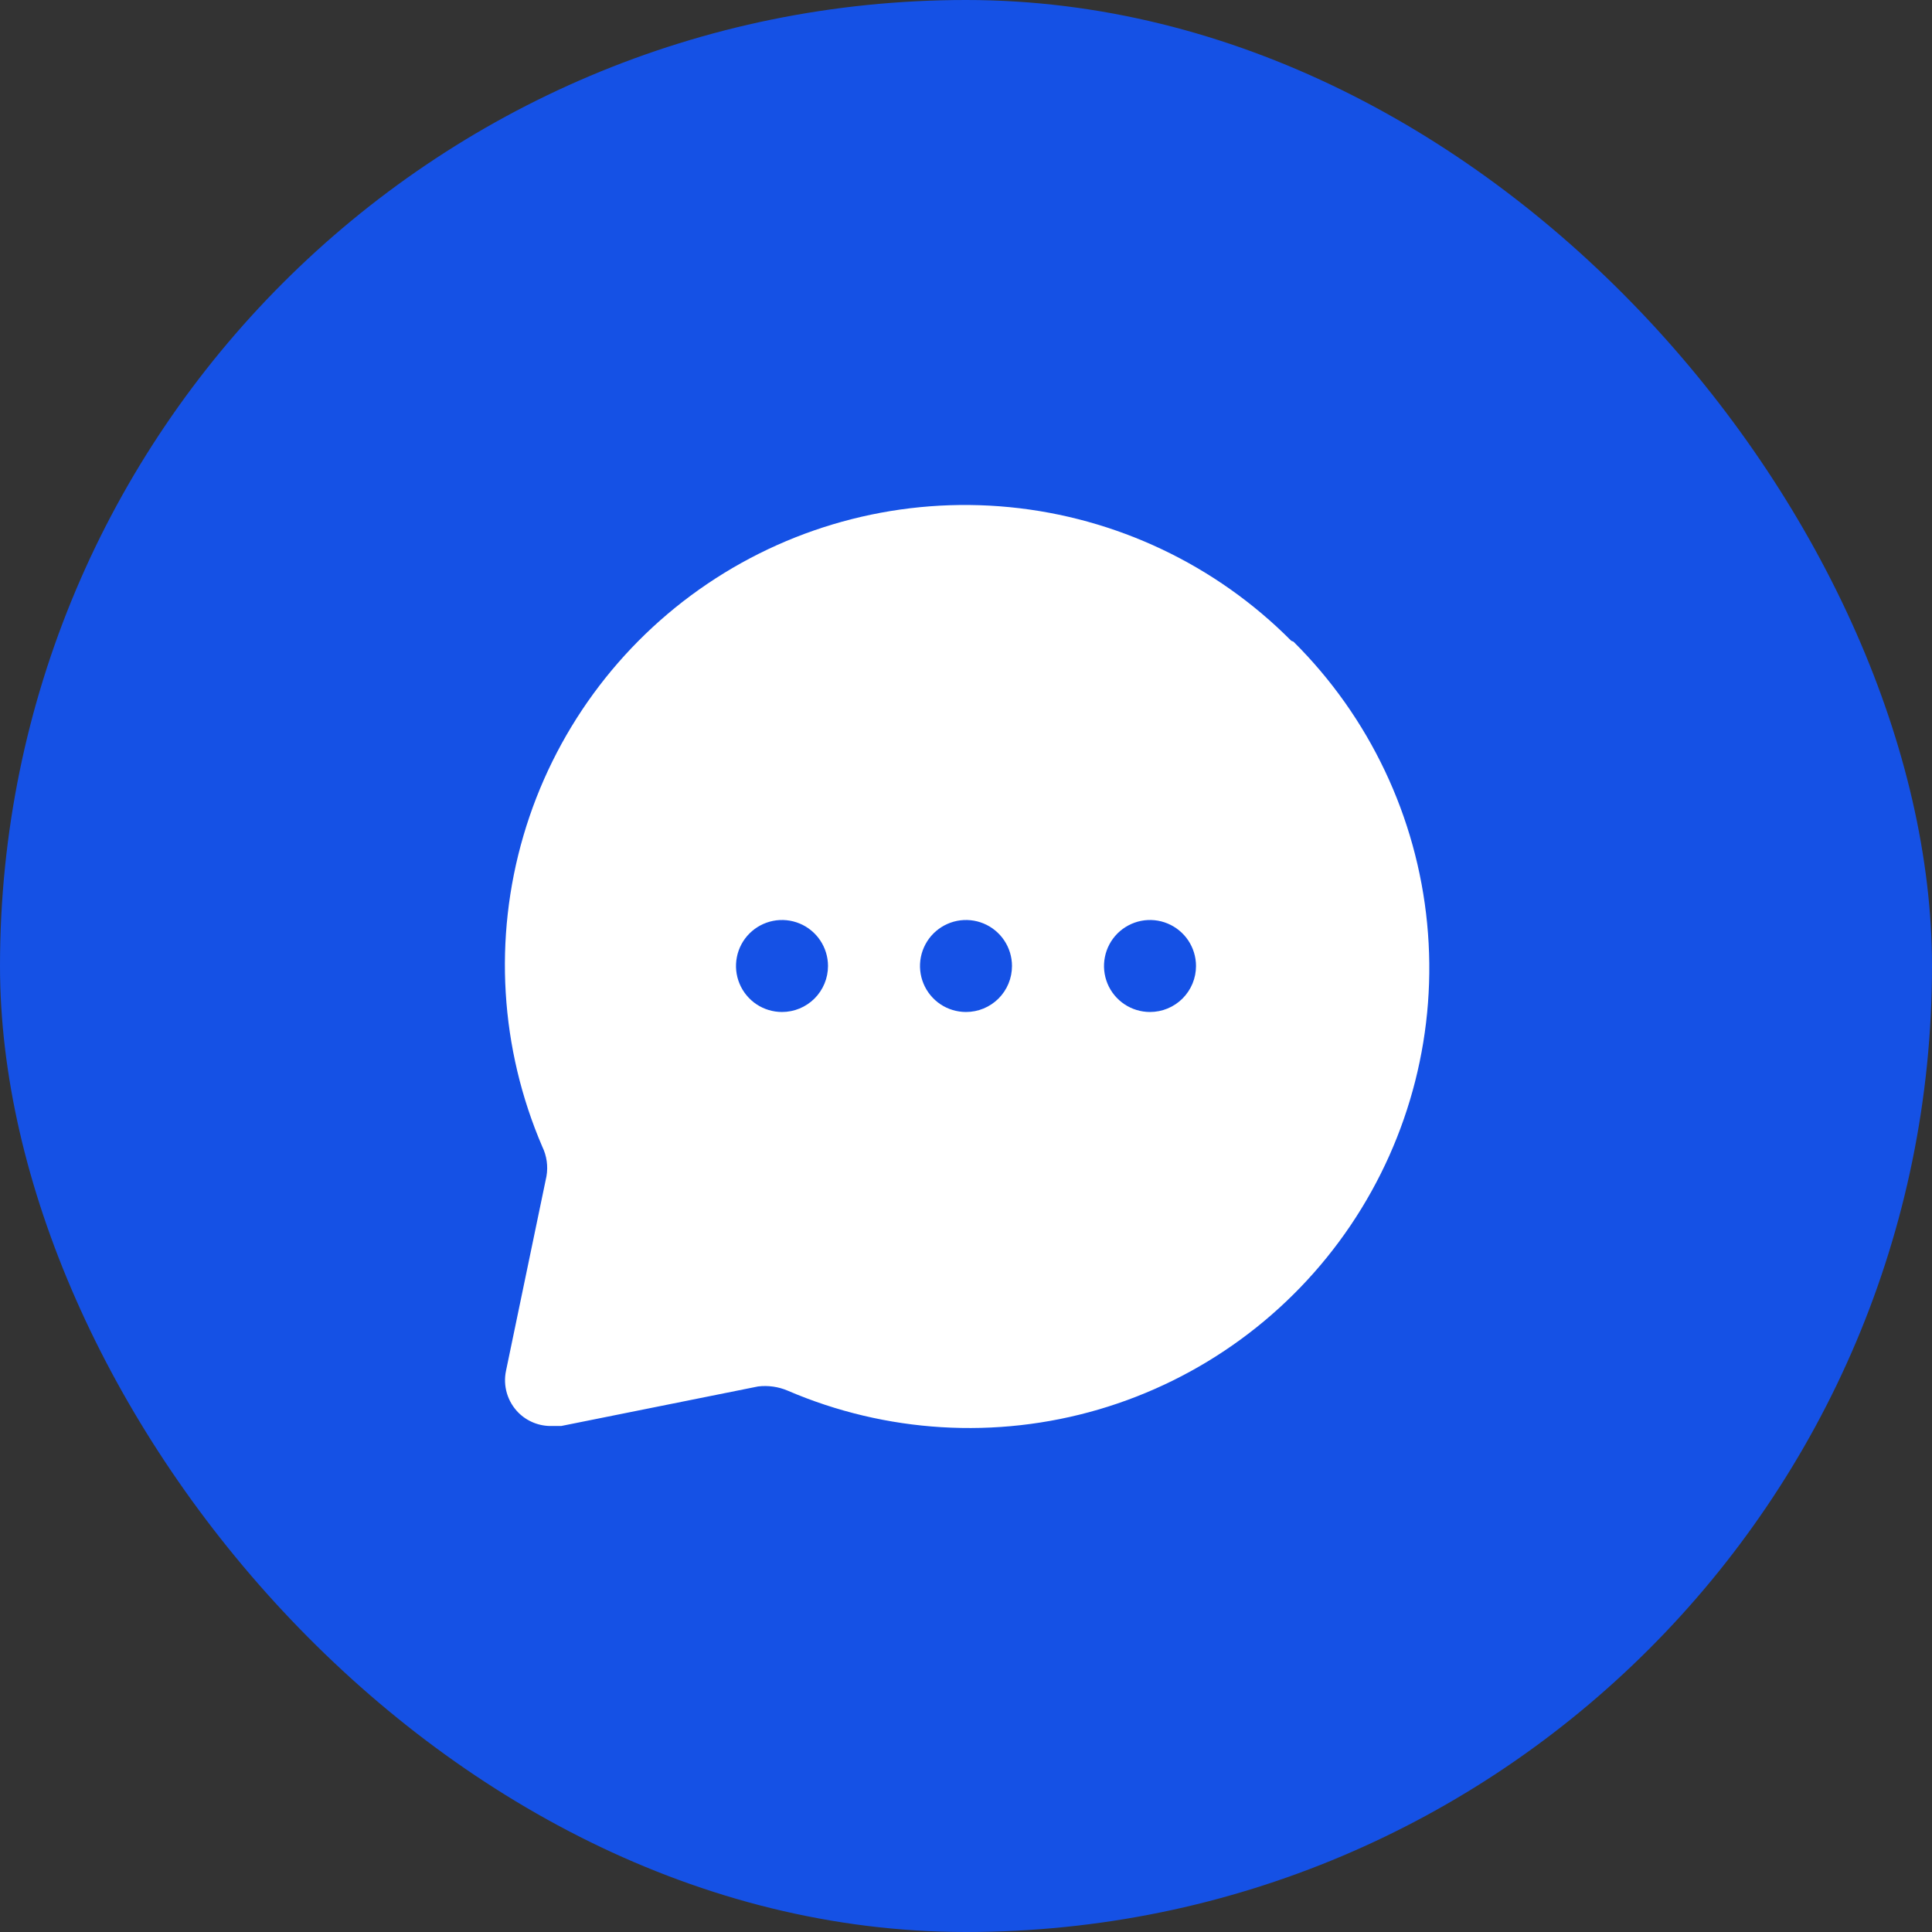
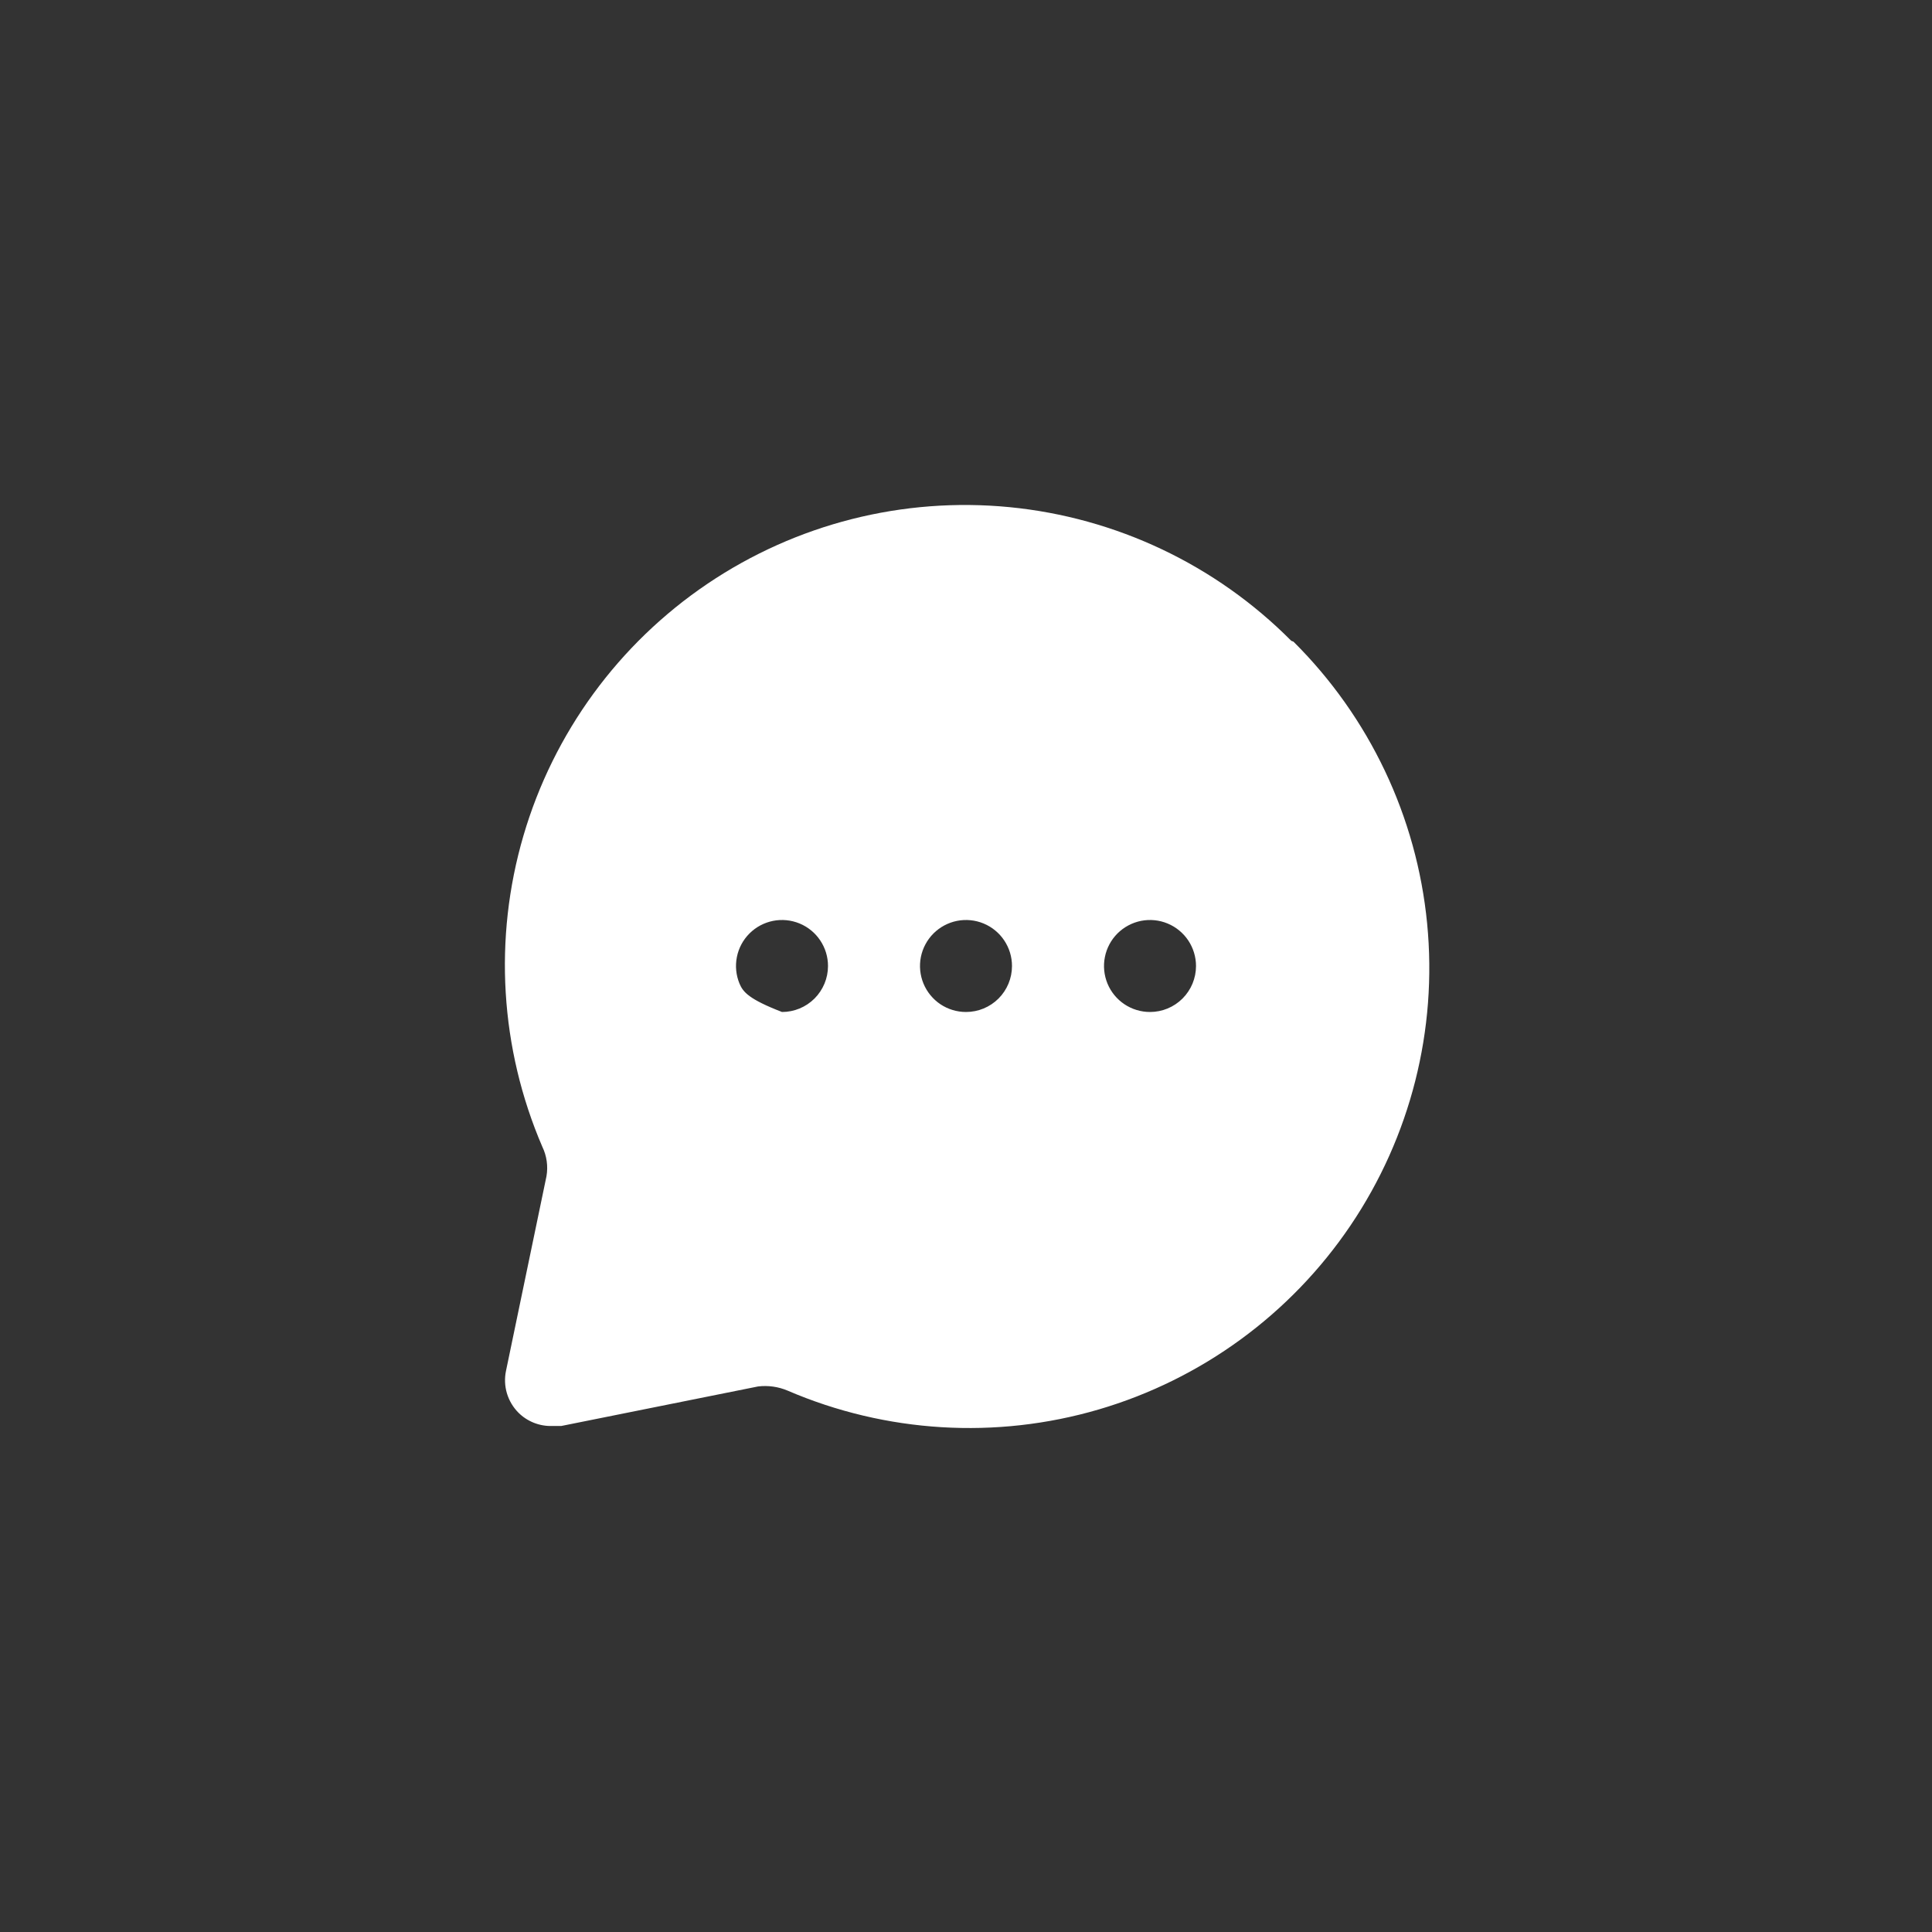
<svg xmlns="http://www.w3.org/2000/svg" width="56" height="56" viewBox="0 0 56 56" fill="none">
  <rect x="0" y="0" width="56" height="56" fill="#333333" stroke="none" />
-   <rect width="56" height="56" rx="28" fill="#1551E5" />
-   <path d="M37.427 18.573C35.239 16.371 32.351 15.002 29.262 14.7C26.173 14.399 23.075 15.185 20.503 16.923C17.931 18.661 16.046 21.241 15.173 24.22C14.3 27.199 14.493 30.389 15.72 33.24C15.848 33.505 15.89 33.803 15.84 34.093L14.667 39.733C14.621 39.95 14.631 40.174 14.693 40.385C14.756 40.597 14.871 40.79 15.027 40.947C15.154 41.074 15.306 41.173 15.474 41.24C15.641 41.306 15.82 41.338 16 41.333H16.267L21.973 40.187C22.263 40.152 22.557 40.193 22.827 40.307C25.678 41.533 28.868 41.727 31.847 40.854C34.825 39.98 37.406 38.095 39.144 35.523C40.882 32.952 41.668 29.854 41.366 26.765C41.065 23.675 39.695 20.788 37.493 18.6L37.427 18.573ZM22.667 29.333C22.403 29.333 22.145 29.255 21.926 29.109C21.707 28.962 21.536 28.754 21.435 28.51C21.334 28.267 21.307 27.998 21.359 27.74C21.41 27.481 21.537 27.244 21.724 27.057C21.91 26.871 22.148 26.744 22.407 26.692C22.665 26.641 22.933 26.667 23.177 26.768C23.421 26.869 23.629 27.04 23.775 27.259C23.922 27.479 24 27.736 24 28C24 28.354 23.859 28.693 23.609 28.943C23.359 29.193 23.02 29.333 22.667 29.333ZM28 29.333C27.736 29.333 27.478 29.255 27.259 29.109C27.04 28.962 26.869 28.754 26.768 28.51C26.667 28.267 26.641 27.998 26.692 27.74C26.744 27.481 26.871 27.244 27.057 27.057C27.244 26.871 27.481 26.744 27.74 26.692C27.998 26.641 28.267 26.667 28.51 26.768C28.754 26.869 28.962 27.04 29.108 27.259C29.255 27.479 29.333 27.736 29.333 28C29.333 28.354 29.193 28.693 28.943 28.943C28.693 29.193 28.354 29.333 28 29.333ZM33.333 29.333C33.069 29.333 32.812 29.255 32.593 29.109C32.373 28.962 32.202 28.754 32.101 28.51C32.001 28.267 31.974 27.998 32.026 27.74C32.077 27.481 32.204 27.244 32.39 27.057C32.577 26.871 32.815 26.744 33.073 26.692C33.332 26.641 33.6 26.667 33.843 26.768C34.087 26.869 34.295 27.04 34.442 27.259C34.588 27.479 34.667 27.736 34.667 28C34.667 28.354 34.526 28.693 34.276 28.943C34.026 29.193 33.687 29.333 33.333 29.333Z" fill="white" />
+   <path d="M37.427 18.573C35.239 16.371 32.351 15.002 29.262 14.7C26.173 14.399 23.075 15.185 20.503 16.923C17.931 18.661 16.046 21.241 15.173 24.22C14.3 27.199 14.493 30.389 15.72 33.24C15.848 33.505 15.89 33.803 15.84 34.093L14.667 39.733C14.621 39.95 14.631 40.174 14.693 40.385C14.756 40.597 14.871 40.79 15.027 40.947C15.154 41.074 15.306 41.173 15.474 41.24C15.641 41.306 15.82 41.338 16 41.333H16.267L21.973 40.187C22.263 40.152 22.557 40.193 22.827 40.307C25.678 41.533 28.868 41.727 31.847 40.854C34.825 39.98 37.406 38.095 39.144 35.523C40.882 32.952 41.668 29.854 41.366 26.765C41.065 23.675 39.695 20.788 37.493 18.6L37.427 18.573ZM22.667 29.333C21.707 28.962 21.536 28.754 21.435 28.51C21.334 28.267 21.307 27.998 21.359 27.74C21.41 27.481 21.537 27.244 21.724 27.057C21.91 26.871 22.148 26.744 22.407 26.692C22.665 26.641 22.933 26.667 23.177 26.768C23.421 26.869 23.629 27.04 23.775 27.259C23.922 27.479 24 27.736 24 28C24 28.354 23.859 28.693 23.609 28.943C23.359 29.193 23.02 29.333 22.667 29.333ZM28 29.333C27.736 29.333 27.478 29.255 27.259 29.109C27.04 28.962 26.869 28.754 26.768 28.51C26.667 28.267 26.641 27.998 26.692 27.74C26.744 27.481 26.871 27.244 27.057 27.057C27.244 26.871 27.481 26.744 27.74 26.692C27.998 26.641 28.267 26.667 28.51 26.768C28.754 26.869 28.962 27.04 29.108 27.259C29.255 27.479 29.333 27.736 29.333 28C29.333 28.354 29.193 28.693 28.943 28.943C28.693 29.193 28.354 29.333 28 29.333ZM33.333 29.333C33.069 29.333 32.812 29.255 32.593 29.109C32.373 28.962 32.202 28.754 32.101 28.51C32.001 28.267 31.974 27.998 32.026 27.74C32.077 27.481 32.204 27.244 32.39 27.057C32.577 26.871 32.815 26.744 33.073 26.692C33.332 26.641 33.6 26.667 33.843 26.768C34.087 26.869 34.295 27.04 34.442 27.259C34.588 27.479 34.667 27.736 34.667 28C34.667 28.354 34.526 28.693 34.276 28.943C34.026 29.193 33.687 29.333 33.333 29.333Z" fill="white" />
</svg>